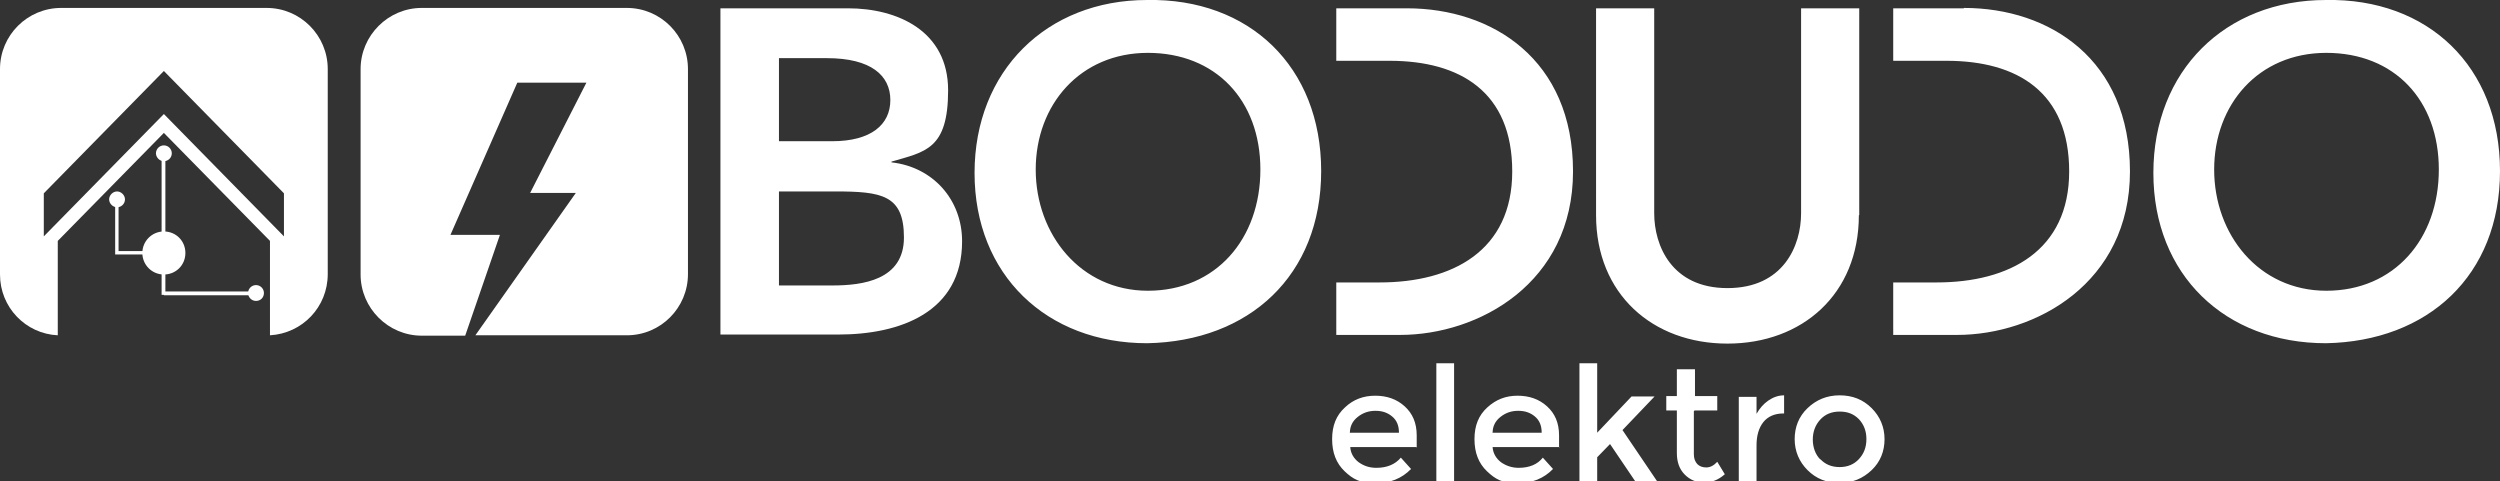
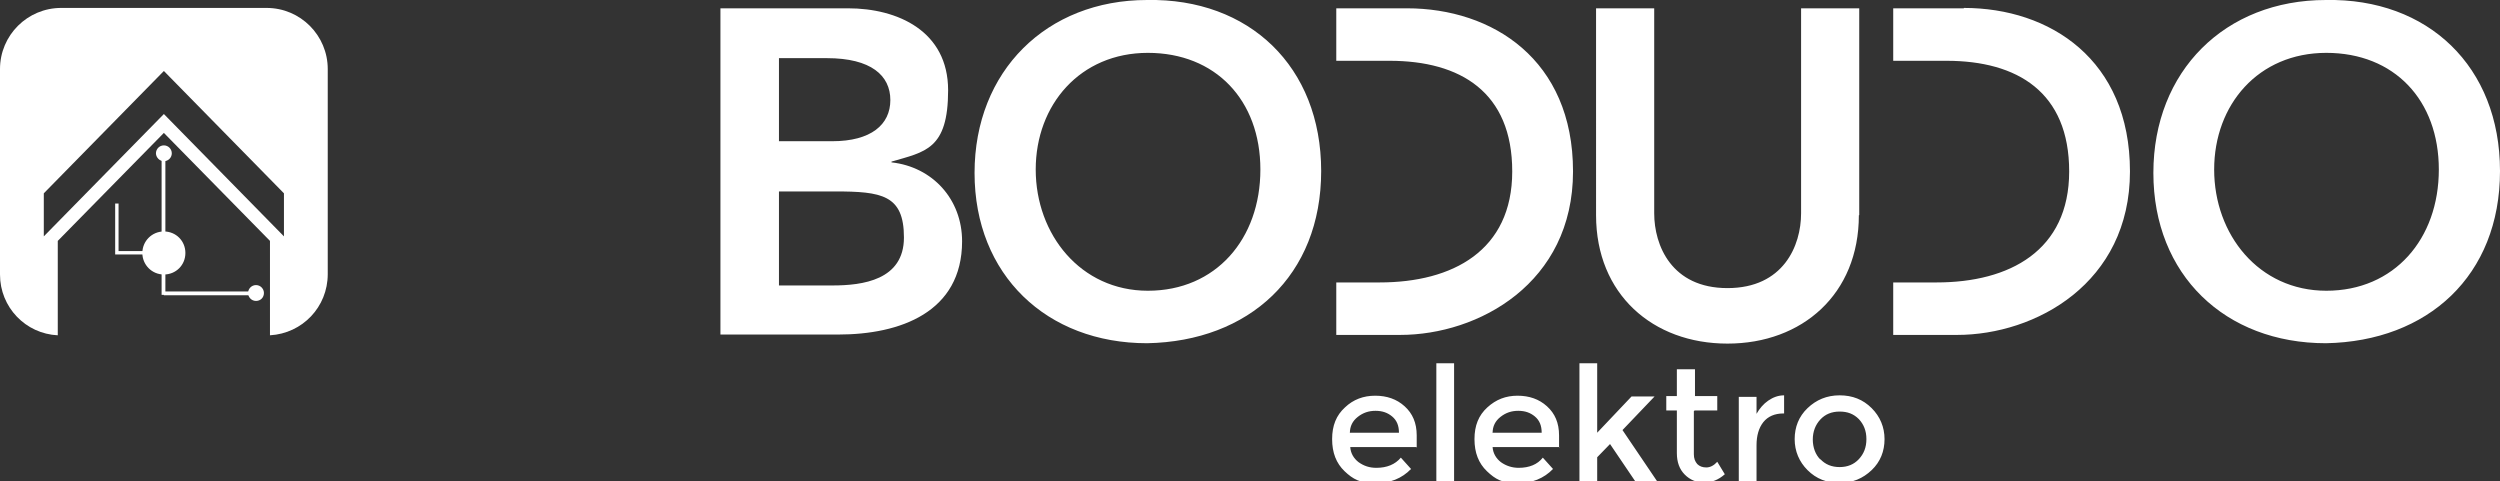
<svg xmlns="http://www.w3.org/2000/svg" id="Laag_1" version="1.1" viewBox="0 0 662.1 127.5">
  <rect x="0" y="0" width="662.1" height="127.5" fill="#333333" stroke="none" />
  <defs>
    <style>
      .st0 {
        fill: #fff;
      }
    </style>
  </defs>
  <path class="st0" d="M190.9,2.2h33.7c13.1,0,26.5,6,26.5,21.7s-6.1,16.3-15,18.9v.2c10.9,1.2,18.7,9.8,18.7,20.9,0,18.8-16.4,24.7-32.8,24.7h-31.2V2.2ZM206.3,37.4h14.1c10.3,0,15.4-4.4,15.4-10.9s-5.1-11.1-16.8-11.1h-12.7v22h0ZM206.3,75.6h14.2c7.9,0,18.9-1.4,18.9-12.7s-5.9-12.2-18.3-12.2h-14.8v25h0ZM303.8,0c27-.5,46.1,17.6,46.1,45.3s-19.1,45.1-46.1,45.6c-26.6,0-45.7-18.1-45.7-45.1S277.2,0,303.8,0M304,77c18,0,29.8-13.7,29.8-32.1s-11.9-30.9-29.8-30.9-29.7,13.7-29.7,30.9,11.9,32.1,29.7,32.1" />
  <path class="st0" d="M372.6,2.2h-18.7v13.9h14.1c18.8,0,32.5,8.3,32.5,29.3s-15.8,29.4-35.1,29.4h-11.5v13.9h16.9c20.8,0,45.8-13.7,45.8-43.3S395.3,2.2,372.6,2.2M520.1,2.2h-18.7v13.9h14.1c18.8,0,32.5,8.3,32.5,29.3s-15.8,29.4-35.1,29.4h-11.5v13.9h16.9c20.8,0,45.8-13.7,45.8-43.3s-21.2-43.3-44-43.3M492.3,57c0,20.9-15,34-34.8,34s-34.8-13.1-34.8-34V2.2h15.4v54.3c0,8.5,4.6,19.8,19.4,19.8s19.5-11.2,19.5-19.8V2.2h15.4v54.8h0ZM616,0c27-.5,46.1,17.6,46.1,45.3s-19.1,45.1-46.1,45.6c-26.7,0-45.7-18.1-45.7-45.1S589.3,0,616,0M616.1,77c18,0,29.8-13.7,29.8-32.1s-11.8-30.9-29.8-30.9-29.7,13.7-29.7,30.9,11.8,32.1,29.7,32.1" />
  <g>
-     <path class="st0" d="M166.1,2.1h-54.4c-8.9,0-16.2,7.3-16.2,16.2v54.4c0,8.9,7.3,16.2,16.2,16.2h11.5l9.2-26.7h-13.1l17.7-40.3h18.3l-14.9,29.2h12.1l-26.6,37.7h40.1c9,0,16.2-7.3,16.2-16.2V18.3c0-8.9-7.2-16.2-16.2-16.2Z" />
    <path class="st0" d="M70.6,2.1H16.2C7.3,2.1,0,9.3,0,18.3v54.4C0,81.4,6.8,88.4,15.3,88.8v-25l28.1-28.6,28.1,28.6v25c8.6-.5,15.3-7.5,15.3-16.2V18.3c0-8.9-7.2-16.2-16.2-16.2ZM75.2,62.6l-31.8-32.4L11.6,62.6v-11.4l31.8-32.4,31.8,32.4v11.4Z" />
  </g>
-   <path class="st0" d="M45.5,40.6c0,1.2-1,2.1-2.1,2.1s-2.1-1-2.1-2.1.9-2.1,2.1-2.1,2.1,1,2.1,2.1M33.1,52.8c0,1.2-1,2.1-2.1,2.1s-2.1-1-2.1-2.1,1-2.1,2.1-2.1,2.1,1,2.1,2.1M69.9,77.6c0,1.2-.9,2.1-2.1,2.1s-2.1-1-2.1-2.1.9-2.1,2.1-2.1,2.1,1,2.1,2.1M49.1,67c0,3.2-2.5,5.7-5.7,5.7s-5.7-2.6-5.7-5.7,2.5-5.7,5.7-5.7,5.7,2.5,5.7,5.7" />
+   <path class="st0" d="M45.5,40.6c0,1.2-1,2.1-2.1,2.1s-2.1-1-2.1-2.1.9-2.1,2.1-2.1,2.1,1,2.1,2.1c0,1.2-1,2.1-2.1,2.1s-2.1-1-2.1-2.1,1-2.1,2.1-2.1,2.1,1,2.1,2.1M69.9,77.6c0,1.2-.9,2.1-2.1,2.1s-2.1-1-2.1-2.1.9-2.1,2.1-2.1,2.1,1,2.1,2.1M49.1,67c0,3.2-2.5,5.7-5.7,5.7s-5.7-2.6-5.7-5.7,2.5-5.7,5.7-5.7,5.7,2.5,5.7,5.7" />
  <path class="st0" d="M42.9,42.4h.9v20.3h-1v-20.3ZM30.5,53.9h.9v12.8h-.9v-12.8ZM30.5,66.5h12.8v.9h-12.8v-.9ZM42.9,69h.9v9.1h-1v-9.1ZM43.4,77.2h24v1h-24v-1ZM375.3,118.4h-17.7c.1,1.6.9,3,2.2,4,1.4,1,2.9,1.5,4.7,1.5,2.8,0,5-.9,6.5-2.7l2.7,3c-2.4,2.5-5.6,3.8-9.5,3.8s-5.9-1.1-8.1-3.2c-2.2-2.1-3.3-4.9-3.3-8.5s1.1-6.3,3.4-8.4c2.2-2.1,4.9-3.1,8-3.1s5.7.9,7.8,2.8c2.1,1.9,3.2,4.4,3.2,7.7v3.3h0ZM357.6,114.6h12.9c0-1.9-.6-3.3-1.8-4.3-1.2-1-2.6-1.5-4.4-1.5s-3.3.5-4.7,1.6c-1.4,1.1-2.1,2.5-2.1,4.3h0ZM385.2,127.6h-4.8v-31.4h4.7v31.4h0ZM413,118.4h-17.7c.1,1.6.9,3,2.2,4,1.4,1,3,1.5,4.7,1.5,2.8,0,5-.9,6.4-2.7l2.7,3c-2.4,2.5-5.6,3.8-9.5,3.8s-5.8-1.1-8-3.2c-2.2-2.1-3.3-4.9-3.3-8.5s1.1-6.3,3.4-8.4,4.9-3.1,8-3.1,5.7.9,7.8,2.8c2.1,1.9,3.2,4.4,3.2,7.7v3.3h0ZM395.4,114.6h12.9c0-1.9-.6-3.3-1.8-4.3-1.2-1-2.6-1.5-4.4-1.5s-3.3.5-4.7,1.6c-1.4,1.1-2.1,2.5-2.1,4.3h0ZM423,127.6h-4.7v-31.4h4.7v18.4l9.1-9.6h6.1l-8.5,8.9,9.2,13.6h-5.8l-6.7-9.9-3.4,3.5v6.4h0ZM448.6,108.9v11.4c0,1.1.3,1.9.9,2.6.6.6,1.4.9,2.4.9s2-.5,2.9-1.5l2,3.3c-1.7,1.5-3.5,2.2-5.5,2.2s-3.7-.7-5.1-2.1c-1.4-1.4-2.1-3.3-2.1-5.7v-11.3h-2.8v-3.8h2.8v-7.1h4.8v7.1h5.9v3.8h-6ZM472.3,109.5c-2.3,0-4.1.8-5.3,2.3-1.2,1.5-1.8,3.6-1.8,6.1v9.7h-4.7v-22.5h4.7v4.5c.8-1.4,1.8-2.6,3.1-3.5,1.3-.9,2.7-1.4,4.2-1.4v4.8h-.2ZM495.7,124.5c-2.3,2.2-5.1,3.4-8.5,3.4s-6.2-1.1-8.5-3.4c-2.2-2.2-3.4-5-3.4-8.2s1.1-6,3.4-8.2c2.3-2.2,5.1-3.4,8.5-3.4s6.2,1.1,8.5,3.4c2.2,2.2,3.4,5,3.4,8.2s-1.1,6-3.4,8.2h0ZM482.1,121.6c1.3,1.4,3,2.1,5.1,2.1s3.8-.7,5.1-2.1c1.3-1.4,2-3.1,2-5.3s-.7-3.9-2-5.3c-1.4-1.4-3-2-5.1-2s-3.8.7-5.1,2.1c-1.3,1.4-2,3.2-2,5.3s.7,4,2,5.3Z" />
</svg>